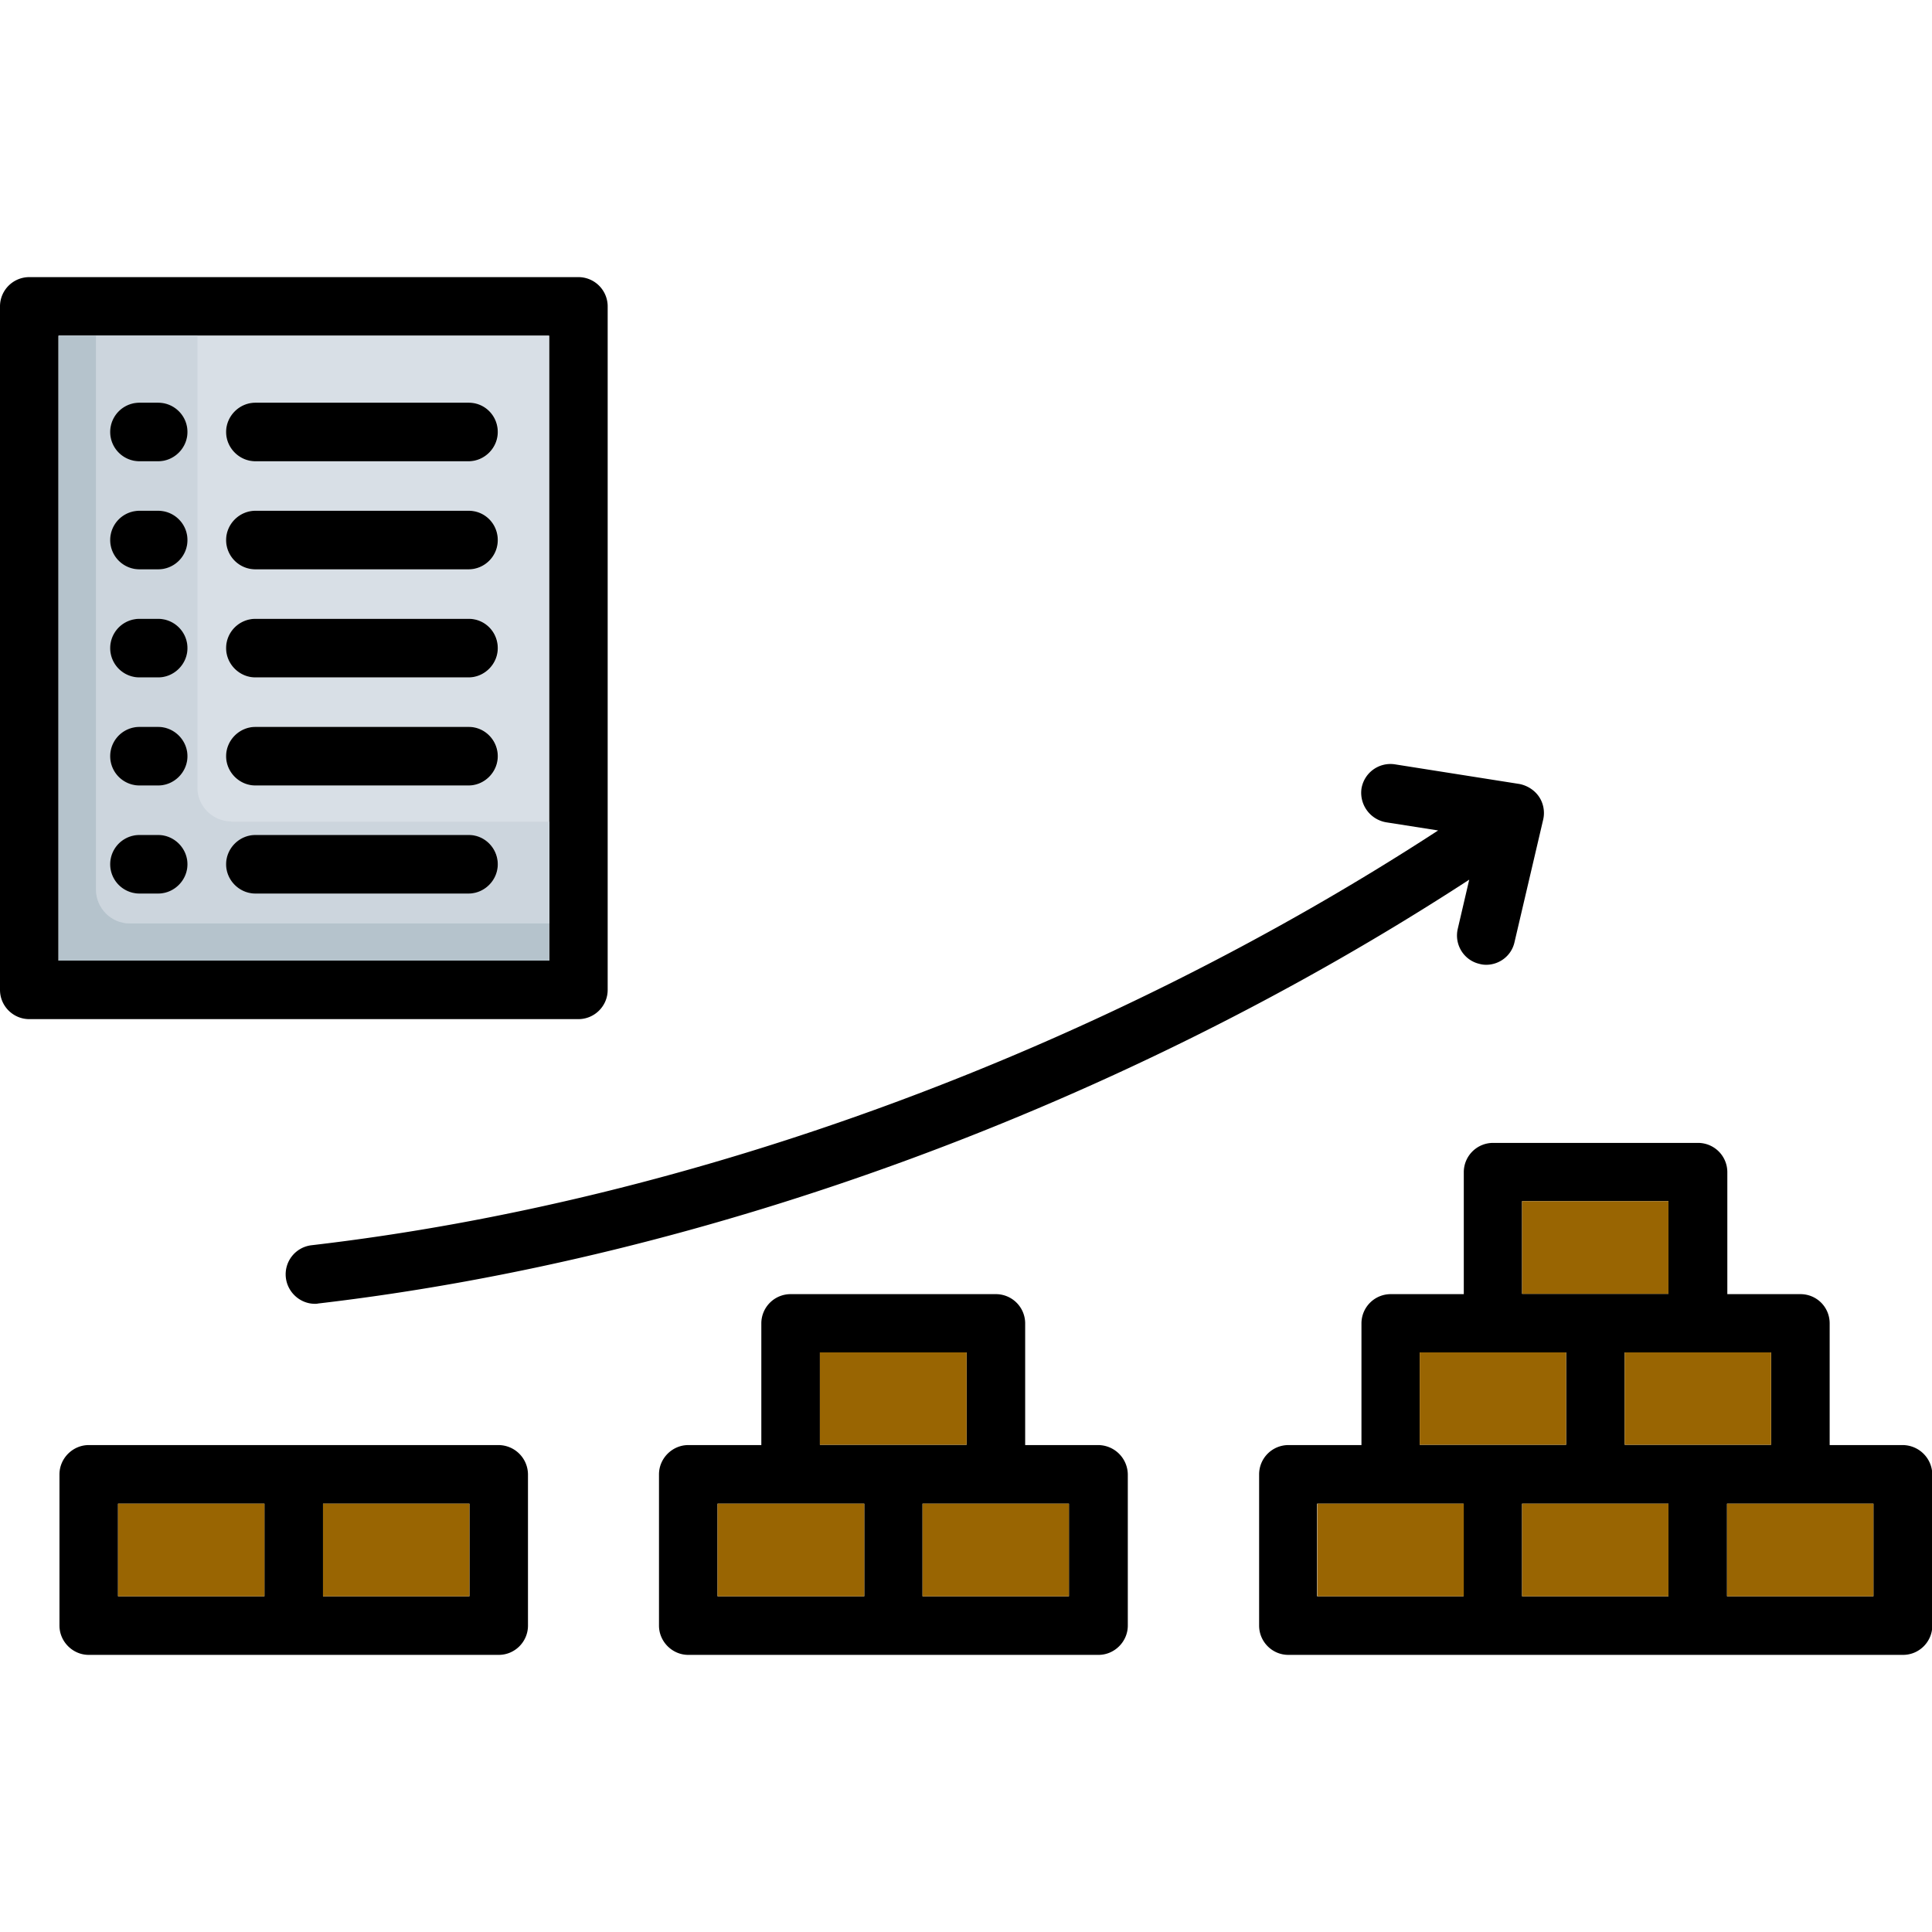
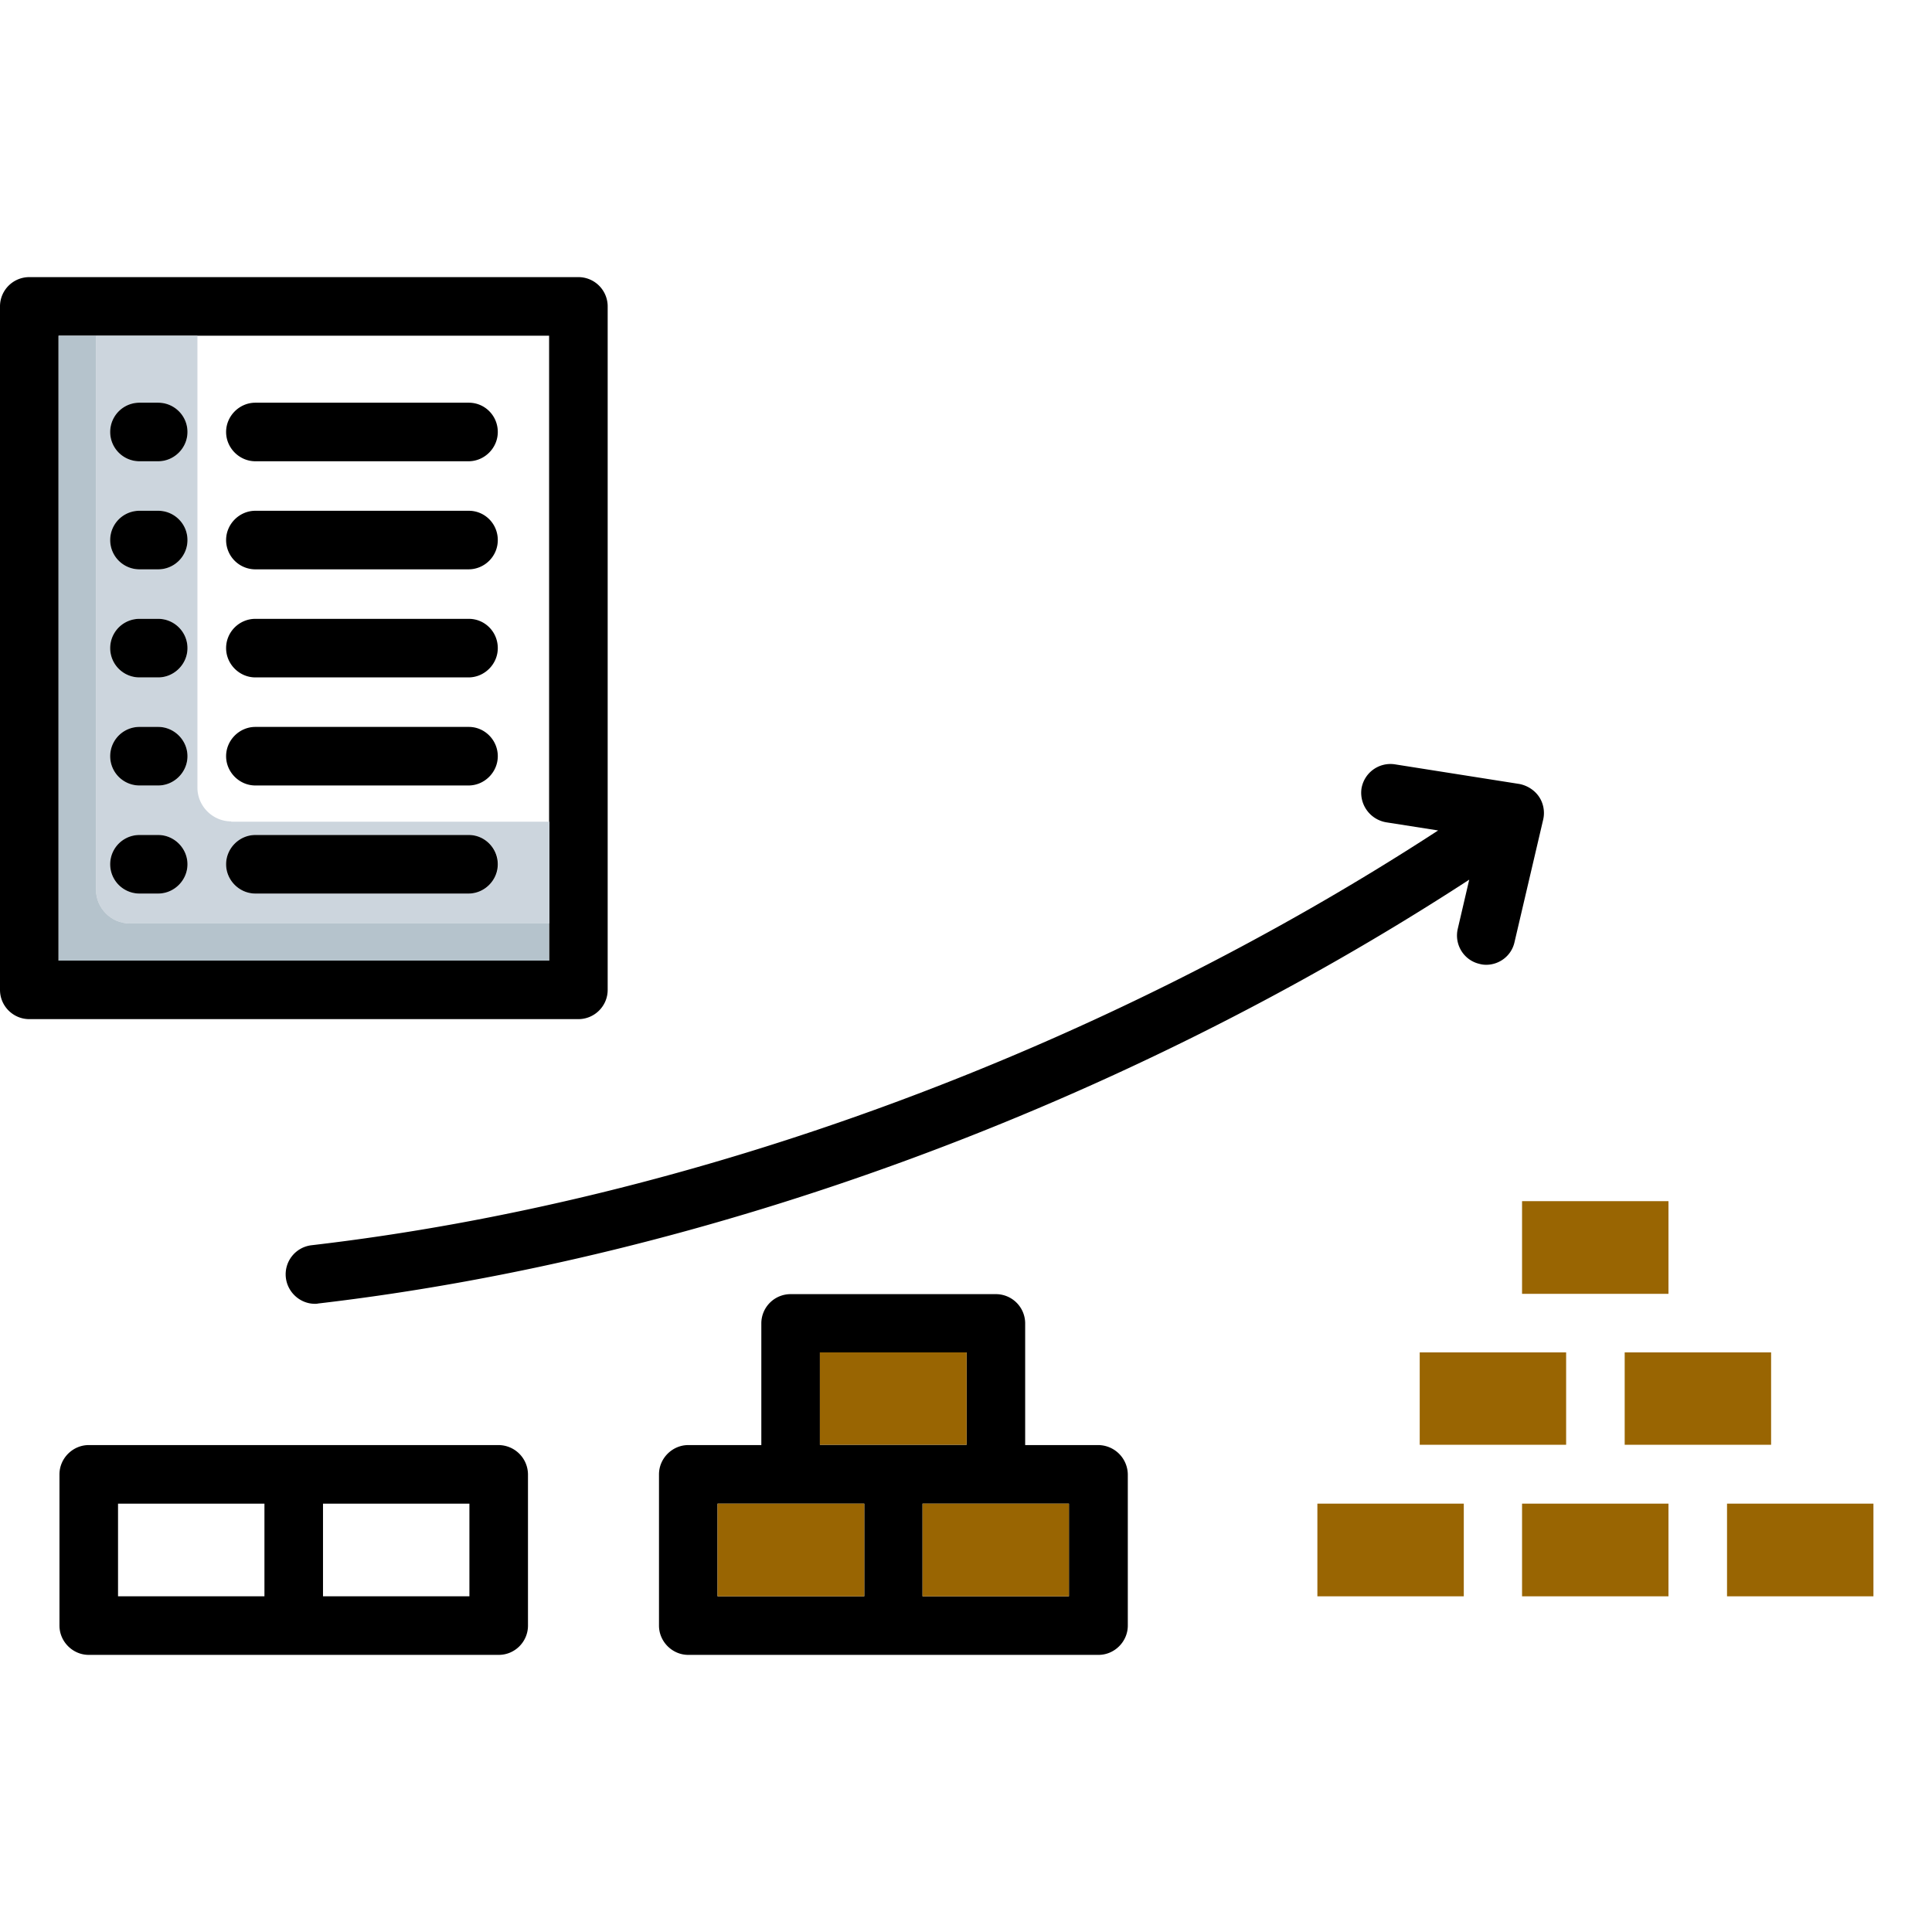
<svg xmlns="http://www.w3.org/2000/svg" width="288" height="288">
  <svg width="288" height="288" viewBox="0 0 64 64">
-     <path d="M63.03 47.87h-2.42v-4.03c0-.54-.43-.97-.97-.97h-2.42v-4.04a.97.97 0 0 0-.97-.97h-6.79a.97.97 0 0 0-.97.97v4.04h-2.42a.97.97 0 0 0-.97.97v4.03h-2.42a.97.97 0 0 0-.97.97v5.01c0 .53.43.97.97.97h20.36c.54 0 .97-.44.97-.97v-5.01a.986.986 0 0 0-.98-.97zm-4.36-3.07v3.06h-4.85V44.8h4.85zm-8.25-5.01h4.85v3.07h-4.85v-3.07zm-3.39 5.01h4.85v3.06h-4.85V44.8zm1.45 8.08h-4.85v-3.07h4.85v3.07zm6.79 0h-4.85v-3.07h4.85v3.07zm6.79 0h-4.85v-3.07h4.85v3.07z" class="color4e5292 svgShape" />
    <path fill="#996502" d="M57.21 49.81h4.85v3.07h-4.85zM50.42 39.79h4.85v3.07h-4.85zM53.82 44.8h4.85v3.06h-4.85zM50.42 49.81h4.85v3.07h-4.85zM47.03 44.8h4.85v3.06h-4.85zM43.64 49.81h4.85v3.07h-4.85z" class="colorf1b8c7 svgShape" />
    <path d="M36.38 47.87h-2.42v-4.03a.97.97 0 0 0-.97-.97h-6.8a.97.97 0 0 0-.97.97v4.03H22.8c-.53 0-.97.44-.97.97v5.01c0 .53.44.97.97.97h13.59c.53 0 .97-.44.97-.97v-5.01a.986.986 0 0 0-.98-.97zm-9.22-3.07h4.86v3.06h-4.86V44.8zm1.47 8.08h-4.86v-3.07h4.86v3.07zm6.78 0h-4.85v-3.07h4.85v3.07z" class="color4e5292 svgShape" />
    <path fill="#996502" d="M27.16 44.8h4.86v3.06h-4.86zM30.56 49.81h4.85v3.07h-4.85zM23.77 49.81h4.86v3.07h-4.86z" class="colorf1b8c7 svgShape" />
    <path d="M16.51 47.87H2.94c-.53 0-.97.44-.97.97v5.01c0 .53.44.97.97.97h13.58c.54 0 .97-.44.97-.97v-5.01a.98.98 0 0 0-.98-.97zm-7.75 5.01H3.91v-3.07h4.85v3.07zm6.78 0H10.7v-3.07h4.85v3.07z" class="color4e5292 svgShape" />
-     <path fill="#996502" d="M10.7 49.81h4.85v3.07H10.7zM3.91 49.81h4.85v3.07H3.91z" class="colorf1b8c7 svgShape" />
    <path d="m45.92 27.24 1.72.27c-11.2 7.29-24.66 12.27-37.32 13.74a.97.97 0 0 0-.85 1.08c.06.49.48.86.96.86.04 0 .07 0 .11-.01 12.94-1.51 26.69-6.59 38.13-14.04l-.38 1.63c-.12.52.2 1.04.72 1.16.07.02.15.03.22.03.44 0 .84-.3.94-.75l.95-4.06c.06-.26.01-.54-.14-.76-.15-.22-.39-.37-.65-.42l-4.12-.65a.972.972 0 0 0-1.11.81c-.07.53.29 1.02.82 1.11zM19.16 9.18H.97a.97.97 0 0 0-.97.97v22.64c0 .54.44.97.97.97h18.19c.53 0 .97-.43.97-.97V10.15a.97.97 0 0 0-.97-.97zm-.97 22.64H1.94v-20.7h16.25v20.7z" class="color4e5292 svgShape" />
-     <path fill="#d8dfe6" d="M1.94 11.12v20.7h16.25v-20.7H1.94zm3.3 18.48h-.62a.97.97 0 0 1 0-1.94h.62c.53 0 .97.44.97.97s-.44.97-.97.97zm0-3.58h-.62a.97.97 0 0 1 0-1.94h.62c.53 0 .97.44.97.97 0 .54-.44.97-.97.97zm0-3.58h-.62a.97.97 0 0 1 0-1.94h.62a.97.97 0 0 1 0 1.94zm0-3.58h-.62a.97.97 0 0 1 0-1.94h.62c.53 0 .97.44.97.97 0 .54-.44.97-.97.97zm0-3.58h-.62a.97.97 0 0 1 0-1.94h.62c.53 0 .97.44.97.97s-.44.97-.97.97zM15.52 29.6H8.46c-.53 0-.97-.44-.97-.97s.44-.97.97-.97h7.07c.53 0 .97.44.97.97-.01.53-.44.97-.98.97zm0-3.58H8.46c-.53 0-.97-.44-.97-.97s.44-.97.97-.97h7.07c.53 0 .97.44.97.97a.98.98 0 0 1-.98.97zm0-3.58H8.46c-.53 0-.97-.44-.97-.97 0-.54.44-.97.97-.97h7.07c.53 0 .97.43.97.97a.98.98 0 0 1-.98.97zm0-3.58H8.46a.97.97 0 0 1-.97-.97c0-.53.44-.97.97-.97h7.07c.53 0 .97.44.97.97a.98.98 0 0 1-.98.97zm0-3.58H8.46c-.53 0-.97-.44-.97-.97s.44-.97.97-.97h7.07c.53 0 .97.44.97.97-.01.53-.44.97-.98.97z" class="colord8dfe6 svgShape" />
    <path fill="#ccd5dd" d="M7.66 27.21c-.61 0-1.12-.5-1.12-1.12V11.12H3.18v18.35c0 .61.5 1.12 1.12 1.12h13.9v-3.37H7.66zM5.24 29.6h-.62a.97.97 0 0 1 0-1.94h.62c.53 0 .97.44.97.97s-.44.97-.97.97zm0-3.58h-.62a.97.97 0 0 1 0-1.94h.62c.53 0 .97.44.97.97 0 .54-.44.97-.97.97zm0-3.58h-.62a.97.97 0 0 1 0-1.94h.62a.97.97 0 0 1 0 1.94zm0-3.58h-.62a.97.97 0 0 1 0-1.94h.62c.53 0 .97.44.97.97 0 .54-.44.97-.97.97zm0-3.58h-.62a.97.97 0 0 1 0-1.94h.62c.53 0 .97.44.97.97s-.44.97-.97.97zM15.52 29.6H8.46c-.53 0-.97-.44-.97-.97s.44-.97.97-.97h7.07c.53 0 .97.44.97.97-.01.53-.44.97-.98.97z" class="colorccd5dd svgShape" />
    <path fill="#b5c3cc" d="M18.19 30.58v1.24H1.94v-20.7h1.24v18.35c0 .61.5 1.12 1.12 1.12h13.89z" class="colorb5c3cc svgShape" />
    <path d="M16.49 28.63c0 .53-.44.97-.97.97H8.46c-.53 0-.97-.44-.97-.97s.44-.97.97-.97h7.07c.53 0 .96.44.96.97zm0-3.58c0 .53-.44.97-.97.97H8.46c-.53 0-.97-.44-.97-.97s.44-.97.97-.97h7.07c.53 0 .96.44.96.97zm0-3.58c0 .53-.44.97-.97.97H8.46c-.53 0-.97-.44-.97-.97 0-.54.44-.97.97-.97h7.07c.53 0 .96.43.96.97zm0-3.58c0 .54-.44.97-.97.97H8.46a.97.97 0 0 1-.97-.97c0-.53.44-.97.97-.97h7.07c.53 0 .96.43.96.97zm0-3.58c0 .53-.44.97-.97.97H8.46c-.53 0-.97-.44-.97-.97s.44-.97.97-.97h7.07c.53 0 .96.43.96.97zM6.21 28.63c0 .53-.44.97-.97.97h-.62a.97.97 0 0 1 0-1.94h.62c.53 0 .97.44.97.97zm0-3.58c0 .53-.44.97-.97.97h-.62a.97.97 0 0 1 0-1.94h.62c.53 0 .97.44.97.97zm0-3.58c0 .53-.44.97-.97.97h-.62a.97.97 0 0 1 0-1.94h.62c.53 0 .97.43.97.97zm0-3.58c0 .54-.44.97-.97.97h-.62a.97.97 0 0 1 0-1.94h.62c.53 0 .97.43.97.97zm0-3.58c0 .53-.44.97-.97.97h-.62a.97.97 0 0 1 0-1.94h.62c.53 0 .97.43.97.97z" class="color4e5292 svgShape" />
  </svg>
</svg>